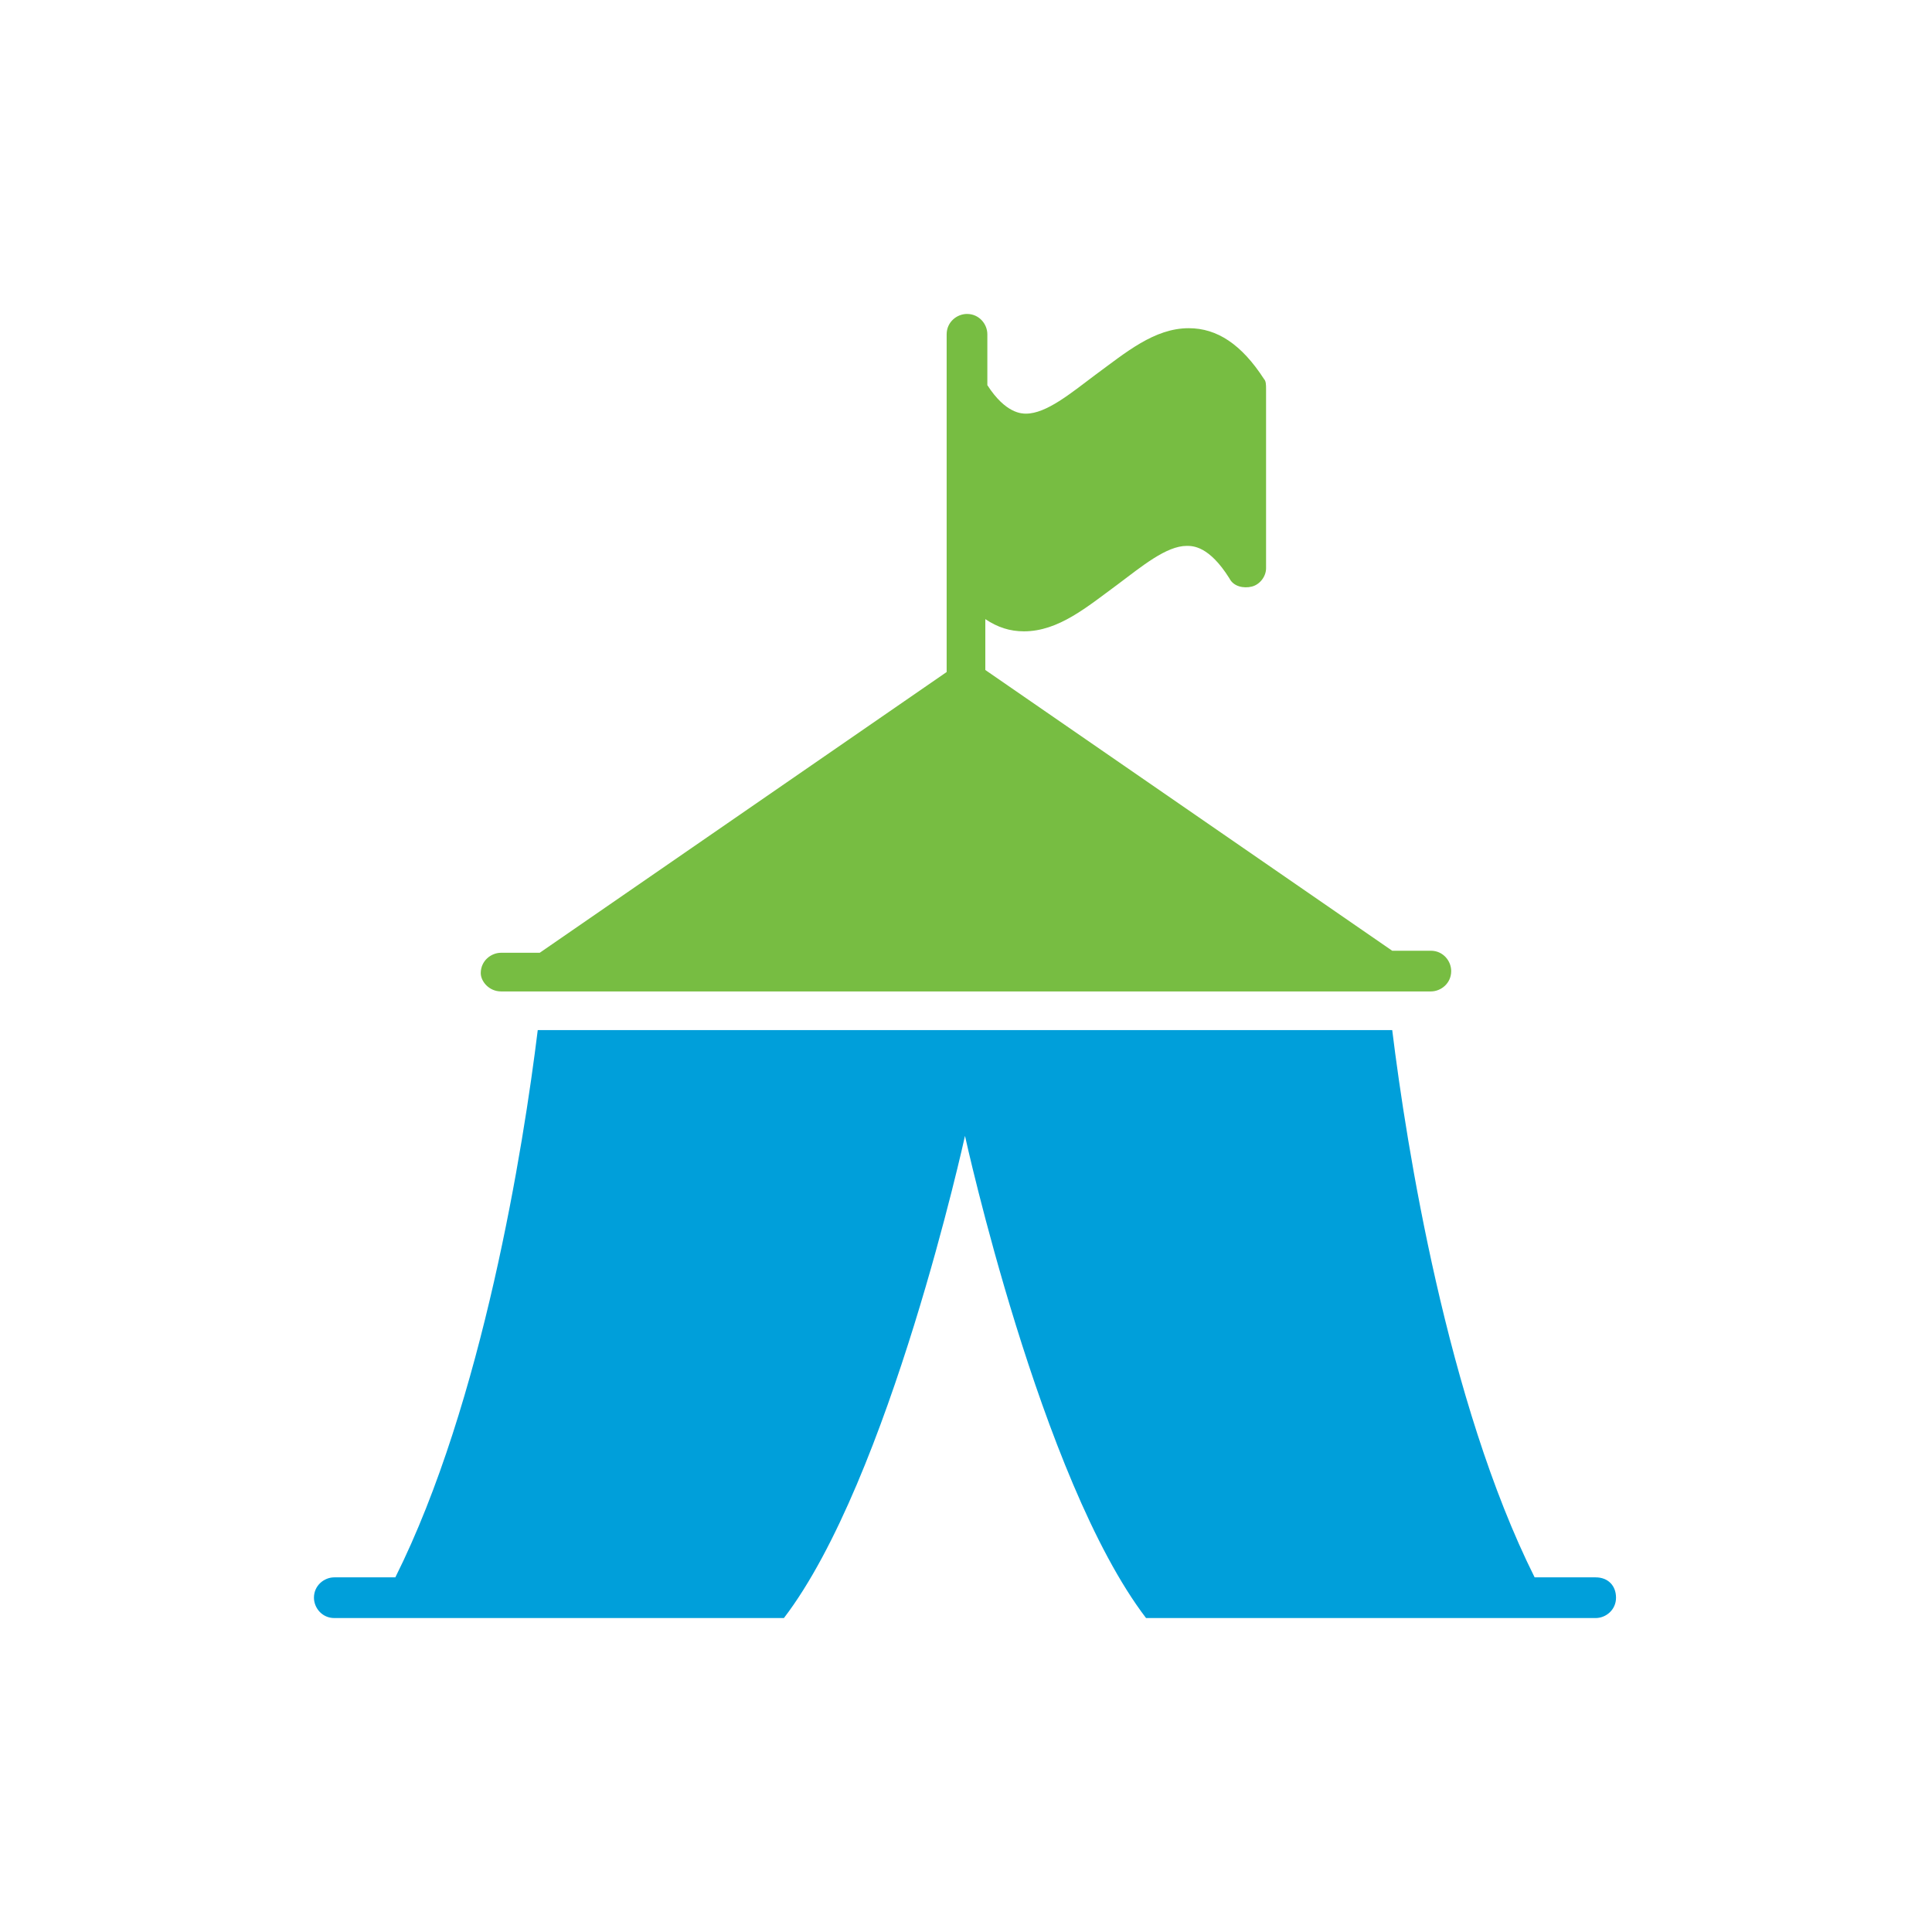
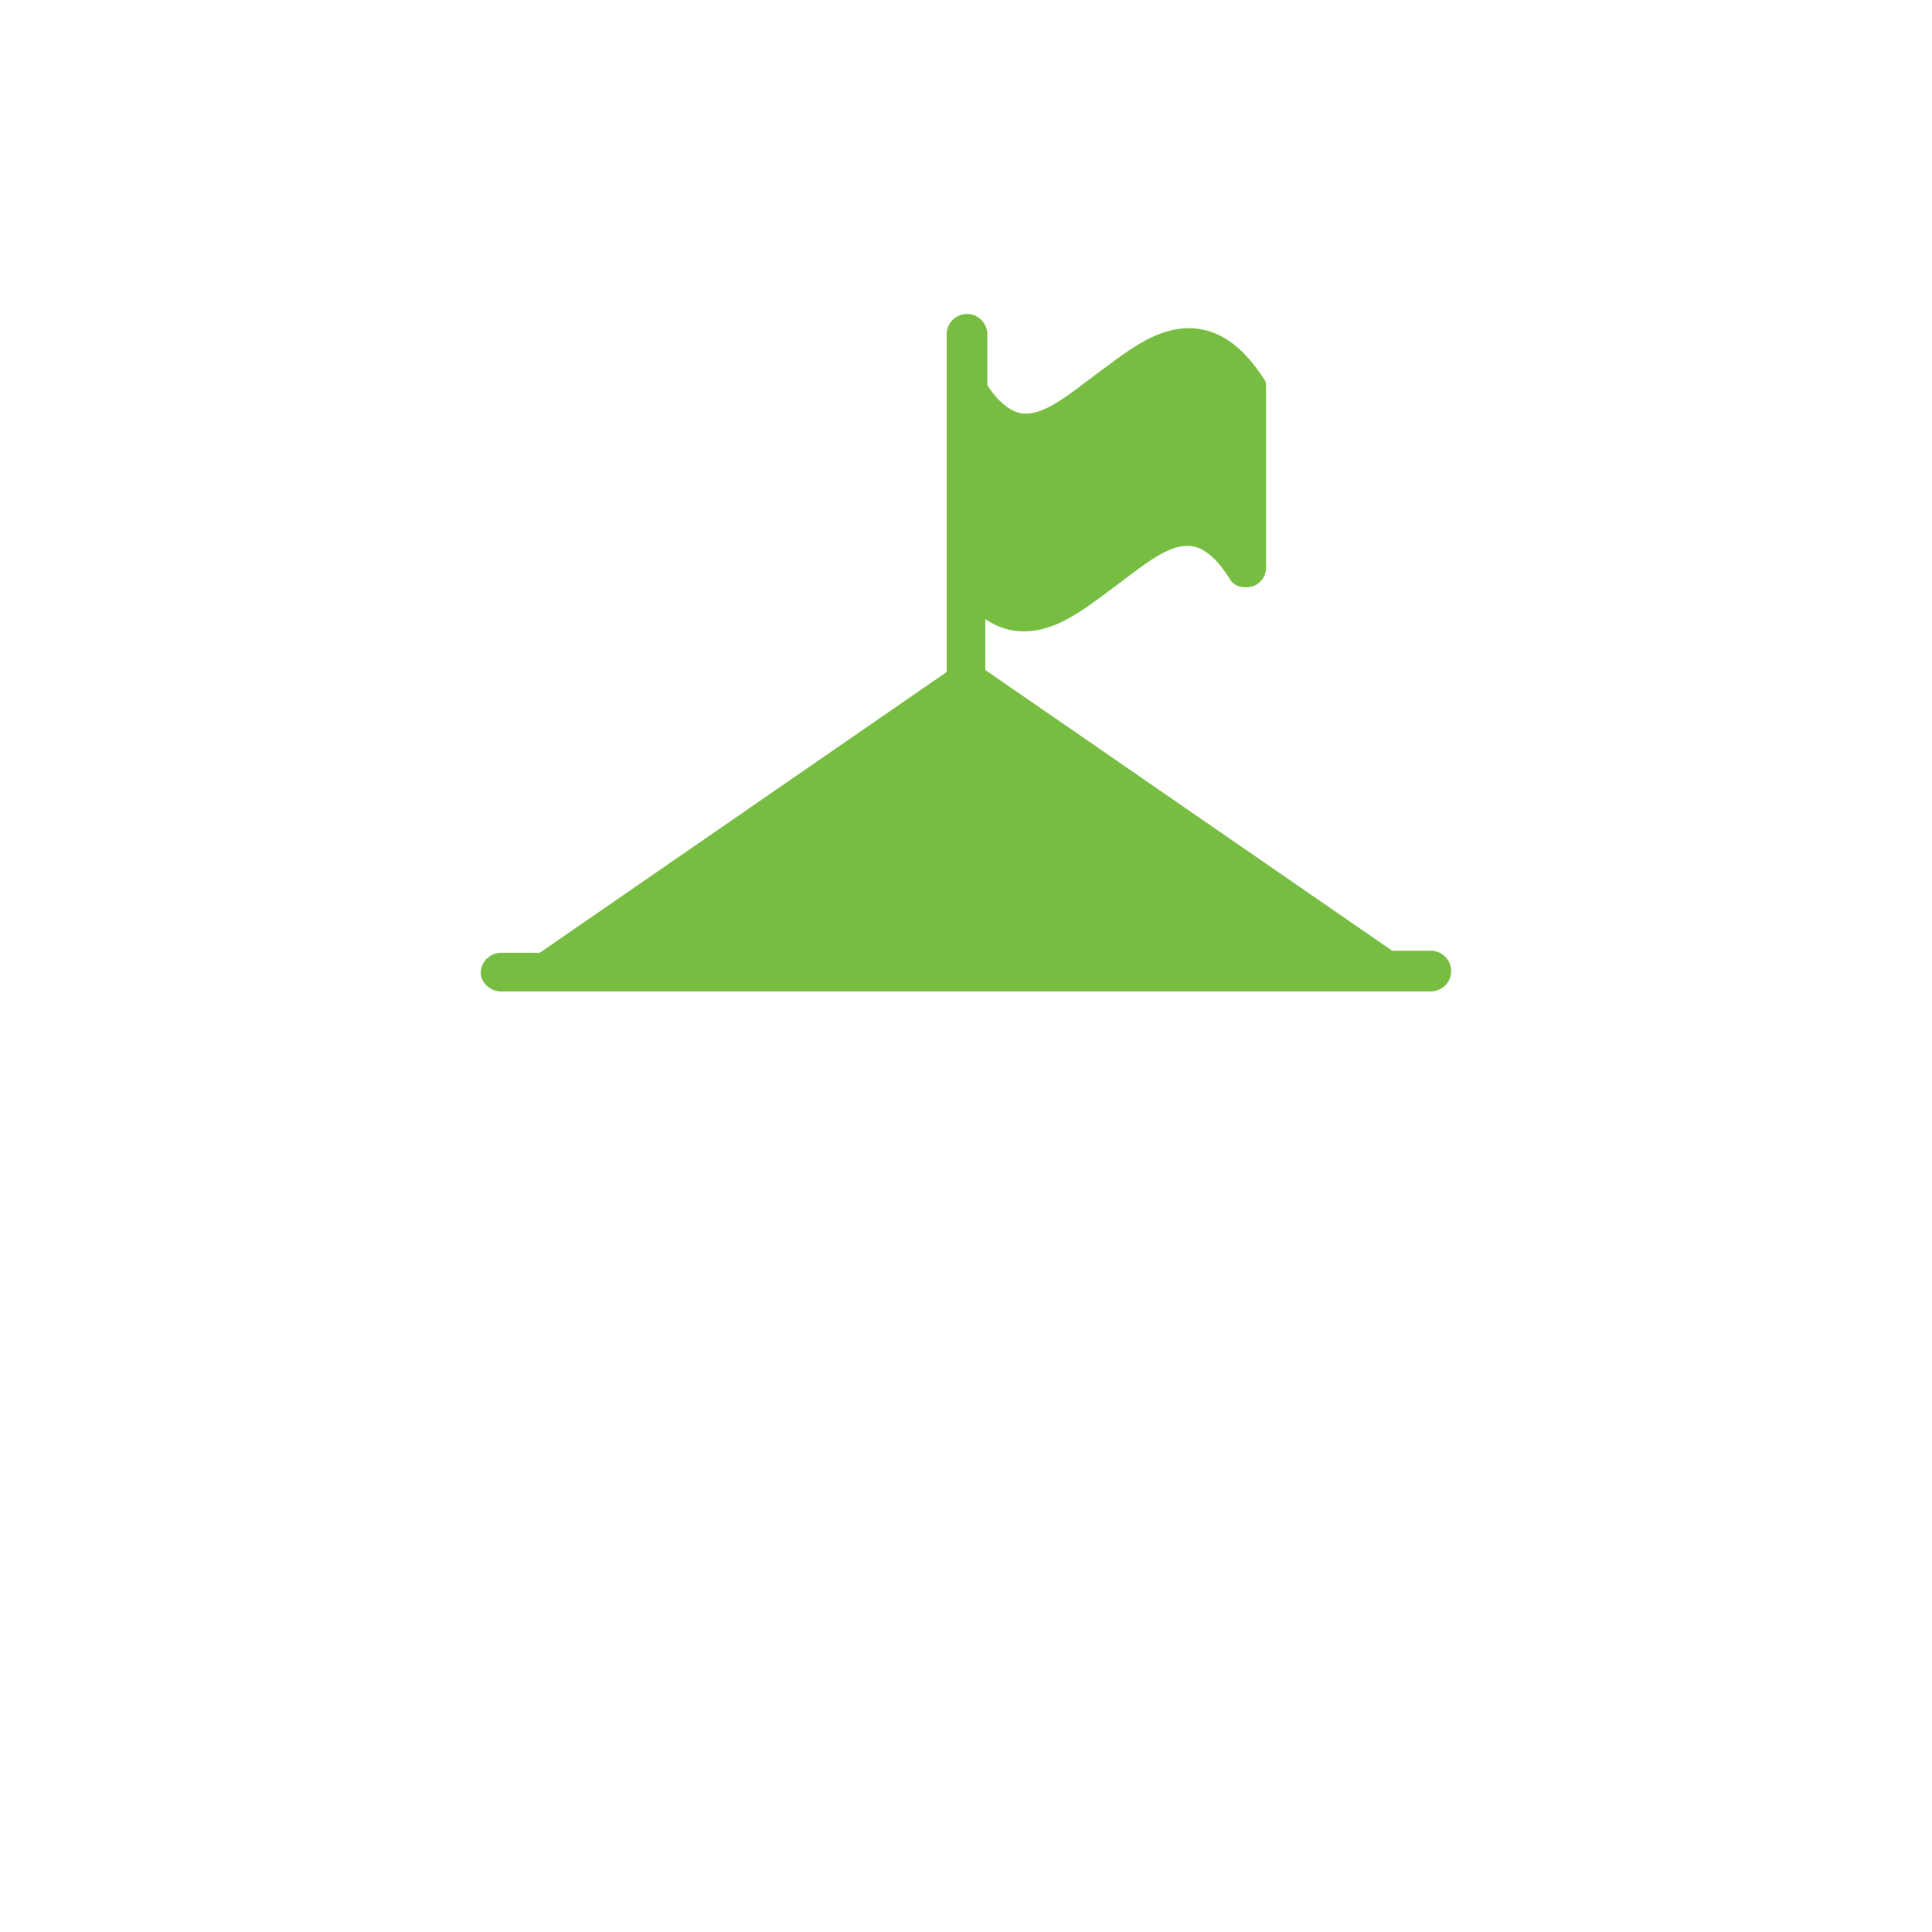
<svg xmlns="http://www.w3.org/2000/svg" width="80" height="80" viewBox="0 0 80 80" fill="none">
  <mask id="mask0" mask-type="alpha" maskUnits="userSpaceOnUse" x="0" y="0" width="80" height="80">
    <rect width="80" height="80" fill="#C4C4C4" />
  </mask>
  <g mask="url(#mask0)">
-     <path d="M66.073 65.315H63.546C59.924 58.07 58.239 47.455 57.649 42.654H22.267C21.677 47.455 19.992 58.07 16.37 65.315H13.842C13.421 65.315 13 65.652 13 66.157C13 66.579 13.337 67 13.842 67H32.46C36.841 61.271 39.958 47.034 39.958 47.034C39.958 47.034 43.075 61.271 47.456 67H66.073C66.495 67 66.916 66.663 66.916 66.157C66.916 65.652 66.579 65.315 66.073 65.315Z" fill="#009FDA" />
    <path d="M20.75 41.053H59.249C59.67 41.053 60.091 40.716 60.091 40.211C60.091 39.789 59.754 39.368 59.249 39.368H57.648L40.8 27.743V25.637C41.305 25.974 41.81 26.142 42.4 26.142C43.832 26.142 45.012 25.131 46.275 24.204C47.286 23.446 48.297 22.604 49.14 22.604C49.392 22.604 50.066 22.604 50.909 23.952C51.077 24.289 51.498 24.373 51.836 24.289C52.172 24.204 52.425 23.867 52.425 23.53V16.117C52.425 15.948 52.425 15.78 52.341 15.696C51.414 14.264 50.403 13.59 49.224 13.59C47.792 13.59 46.612 14.601 45.349 15.527C44.338 16.285 43.327 17.128 42.484 17.128C42.316 17.128 41.642 17.128 40.884 15.948V13.842C40.884 13.421 40.547 13 40.041 13C39.62 13 39.199 13.337 39.199 13.842V27.827L22.35 39.452H20.75C20.328 39.452 19.907 39.789 19.907 40.295C19.907 40.632 20.244 41.053 20.75 41.053Z" fill="#77BD42" />
  </g>
</svg>